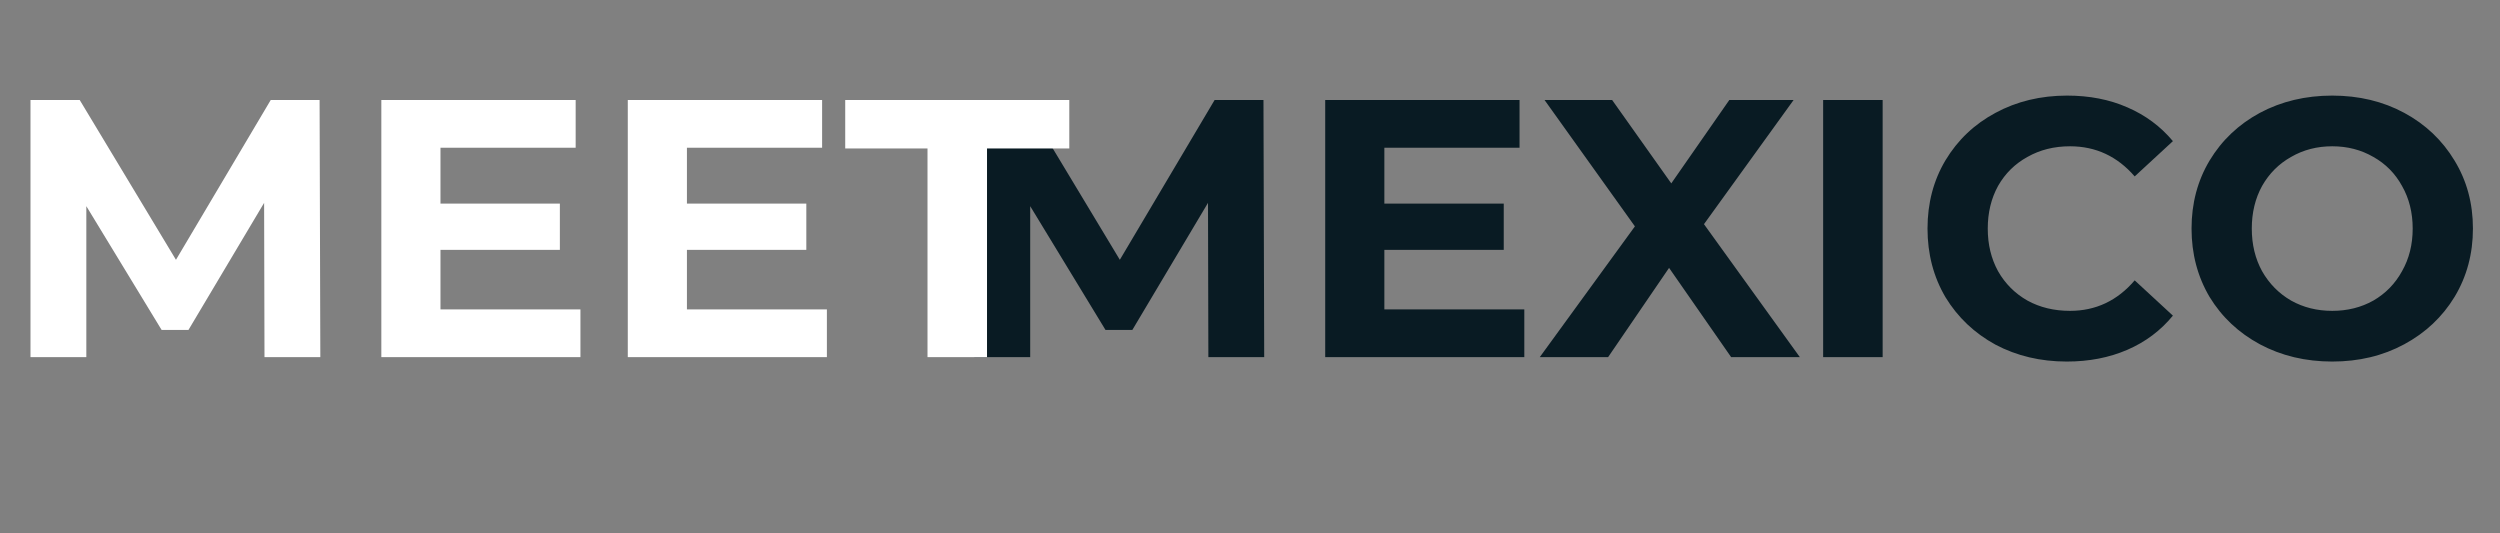
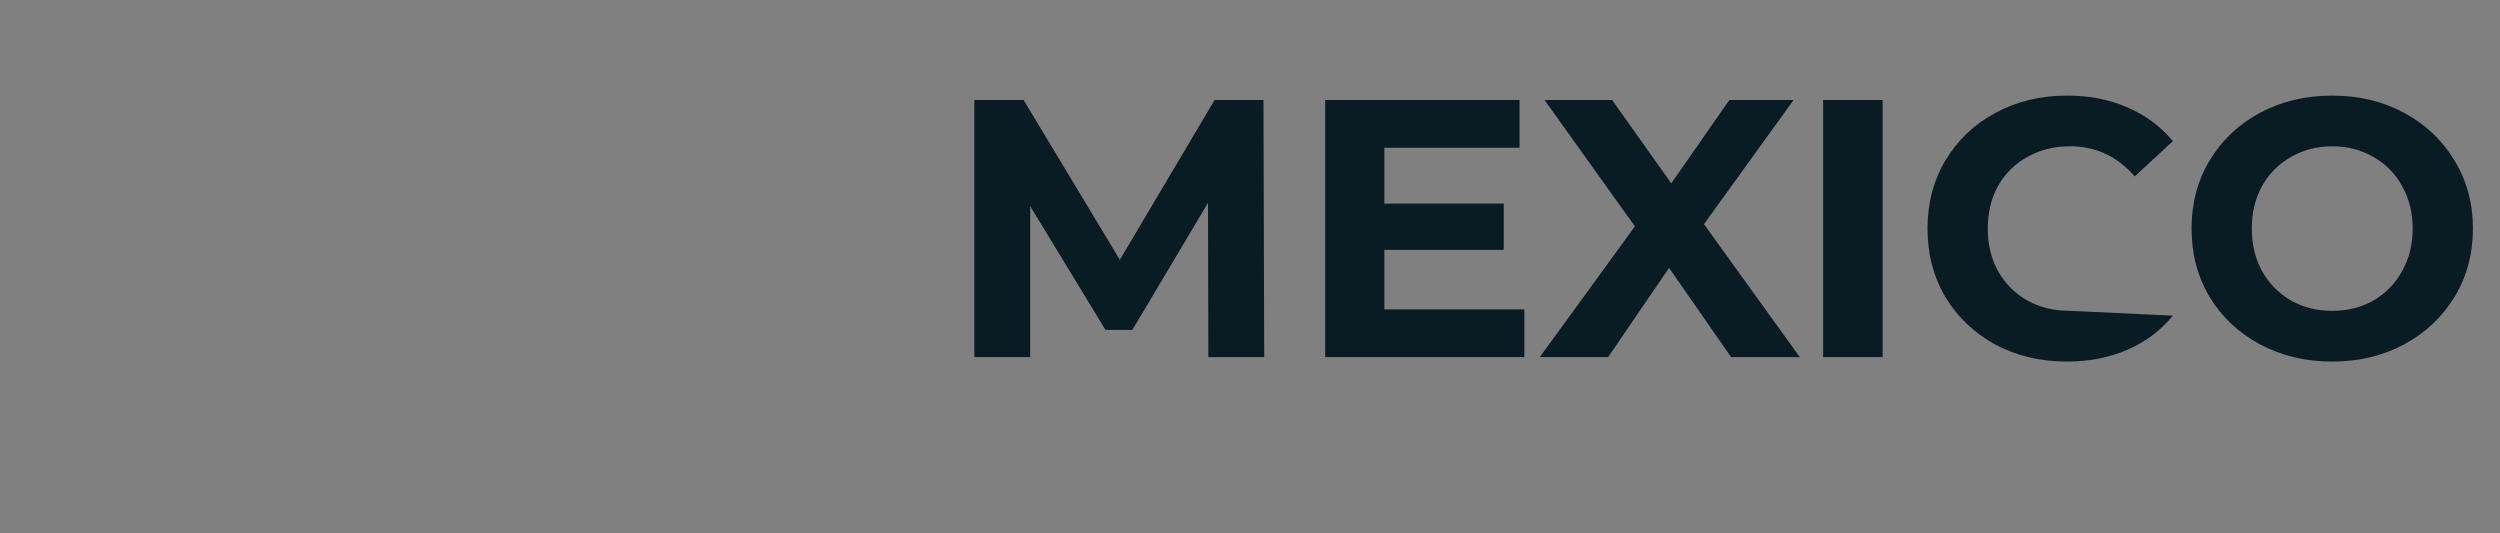
<svg xmlns="http://www.w3.org/2000/svg" width="980" height="209" viewBox="0 0 980 209" fill="none">
  <rect x="0" y="0" width="980" height="209" fill="#808080" stroke="none" />
-   <path d="M473.68 140L473.536 79.52L443.872 129.344H433.36L403.84 80.816V140H381.952V39.2H401.248L438.976 101.84L476.128 39.2H495.28L495.568 140H473.68ZM597.531 121.28V140H519.483V39.2H595.659V57.92H542.667V79.808H589.467V97.952H542.667V121.28H597.531ZM678.612 140L654.276 105.008L630.372 140H603.588L640.884 88.736L605.46 39.2H631.956L655.14 71.888L677.892 39.2H703.092L667.956 87.872L705.54 140H678.612ZM714.671 39.2H737.999V140H714.671V39.2ZM810.161 141.728C799.889 141.728 790.577 139.52 782.225 135.104C773.969 130.592 767.441 124.4 762.641 116.528C757.937 108.56 755.585 99.584 755.585 89.6C755.585 79.616 757.937 70.688 762.641 62.816C767.441 54.848 773.969 48.656 782.225 44.24C790.577 39.728 799.937 37.472 810.305 37.472C819.041 37.472 826.913 39.008 833.921 42.08C841.025 45.152 846.977 49.568 851.777 55.328L836.801 69.152C829.985 61.28 821.537 57.344 811.457 57.344C805.217 57.344 799.649 58.736 794.753 61.52C789.857 64.208 786.017 68 783.233 72.896C780.545 77.792 779.201 83.36 779.201 89.6C779.201 95.84 780.545 101.408 783.233 106.304C786.017 111.2 789.857 115.04 794.753 117.824C799.649 120.512 805.217 121.856 811.457 121.856C821.537 121.856 829.985 117.872 836.801 109.904L851.777 123.728C846.977 129.584 841.025 134.048 833.921 137.12C826.817 140.192 818.897 141.728 810.161 141.728ZM914.237 141.728C903.773 141.728 894.317 139.472 885.869 134.96C877.517 130.448 870.941 124.256 866.141 116.384C861.437 108.416 859.085 99.488 859.085 89.6C859.085 79.712 861.437 70.832 866.141 62.96C870.941 54.992 877.517 48.752 885.869 44.24C894.317 39.728 903.773 37.472 914.237 37.472C924.701 37.472 934.109 39.728 942.461 44.24C950.813 48.752 957.389 54.992 962.189 62.96C966.989 70.832 969.389 79.712 969.389 89.6C969.389 99.488 966.989 108.416 962.189 116.384C957.389 124.256 950.813 130.448 942.461 134.96C934.109 139.472 924.701 141.728 914.237 141.728ZM914.237 121.856C920.189 121.856 925.565 120.512 930.365 117.824C935.165 115.04 938.909 111.2 941.597 106.304C944.381 101.408 945.773 95.84 945.773 89.6C945.773 83.36 944.381 77.792 941.597 72.896C938.909 68 935.165 64.208 930.365 61.52C925.565 58.736 920.189 57.344 914.237 57.344C908.285 57.344 902.909 58.736 898.109 61.52C893.309 64.208 889.517 68 886.733 72.896C884.045 77.792 882.701 83.36 882.701 89.6C882.701 95.84 884.045 101.408 886.733 106.304C889.517 111.2 893.309 115.04 898.109 117.824C902.909 120.512 908.285 121.856 914.237 121.856Z" fill="#091B23" />
-   <path d="M103.68 140L103.536 79.52L73.872 129.344H63.36L33.84 80.816V140H11.952V39.2H31.248L68.976 101.84L106.128 39.2H125.28L125.568 140H103.68ZM227.531 121.28V140H149.483V39.2H225.659V57.92H172.667V79.808H219.467V97.952H172.667V121.28H227.531ZM324.141 121.28V140H246.093V39.2H322.269V57.92H269.277V79.808H316.077V97.952H269.277V121.28H324.141ZM363.582 58.208H331.326V39.2H419.166V58.208H386.91V140H363.582V58.208Z" fill="white" />
+   <path d="M473.68 140L473.536 79.52L443.872 129.344H433.36L403.84 80.816V140H381.952V39.2H401.248L438.976 101.84L476.128 39.2H495.28L495.568 140H473.68ZM597.531 121.28V140H519.483V39.2H595.659V57.92H542.667V79.808H589.467V97.952H542.667V121.28H597.531ZM678.612 140L654.276 105.008L630.372 140H603.588L640.884 88.736L605.46 39.2H631.956L655.14 71.888L677.892 39.2H703.092L667.956 87.872L705.54 140H678.612ZM714.671 39.2H737.999V140H714.671V39.2ZM810.161 141.728C799.889 141.728 790.577 139.52 782.225 135.104C773.969 130.592 767.441 124.4 762.641 116.528C757.937 108.56 755.585 99.584 755.585 89.6C755.585 79.616 757.937 70.688 762.641 62.816C767.441 54.848 773.969 48.656 782.225 44.24C790.577 39.728 799.937 37.472 810.305 37.472C819.041 37.472 826.913 39.008 833.921 42.08C841.025 45.152 846.977 49.568 851.777 55.328L836.801 69.152C829.985 61.28 821.537 57.344 811.457 57.344C805.217 57.344 799.649 58.736 794.753 61.52C789.857 64.208 786.017 68 783.233 72.896C780.545 77.792 779.201 83.36 779.201 89.6C779.201 95.84 780.545 101.408 783.233 106.304C786.017 111.2 789.857 115.04 794.753 117.824C799.649 120.512 805.217 121.856 811.457 121.856L851.777 123.728C846.977 129.584 841.025 134.048 833.921 137.12C826.817 140.192 818.897 141.728 810.161 141.728ZM914.237 141.728C903.773 141.728 894.317 139.472 885.869 134.96C877.517 130.448 870.941 124.256 866.141 116.384C861.437 108.416 859.085 99.488 859.085 89.6C859.085 79.712 861.437 70.832 866.141 62.96C870.941 54.992 877.517 48.752 885.869 44.24C894.317 39.728 903.773 37.472 914.237 37.472C924.701 37.472 934.109 39.728 942.461 44.24C950.813 48.752 957.389 54.992 962.189 62.96C966.989 70.832 969.389 79.712 969.389 89.6C969.389 99.488 966.989 108.416 962.189 116.384C957.389 124.256 950.813 130.448 942.461 134.96C934.109 139.472 924.701 141.728 914.237 141.728ZM914.237 121.856C920.189 121.856 925.565 120.512 930.365 117.824C935.165 115.04 938.909 111.2 941.597 106.304C944.381 101.408 945.773 95.84 945.773 89.6C945.773 83.36 944.381 77.792 941.597 72.896C938.909 68 935.165 64.208 930.365 61.52C925.565 58.736 920.189 57.344 914.237 57.344C908.285 57.344 902.909 58.736 898.109 61.52C893.309 64.208 889.517 68 886.733 72.896C884.045 77.792 882.701 83.36 882.701 89.6C882.701 95.84 884.045 101.408 886.733 106.304C889.517 111.2 893.309 115.04 898.109 117.824C902.909 120.512 908.285 121.856 914.237 121.856Z" fill="#091B23" />
</svg>